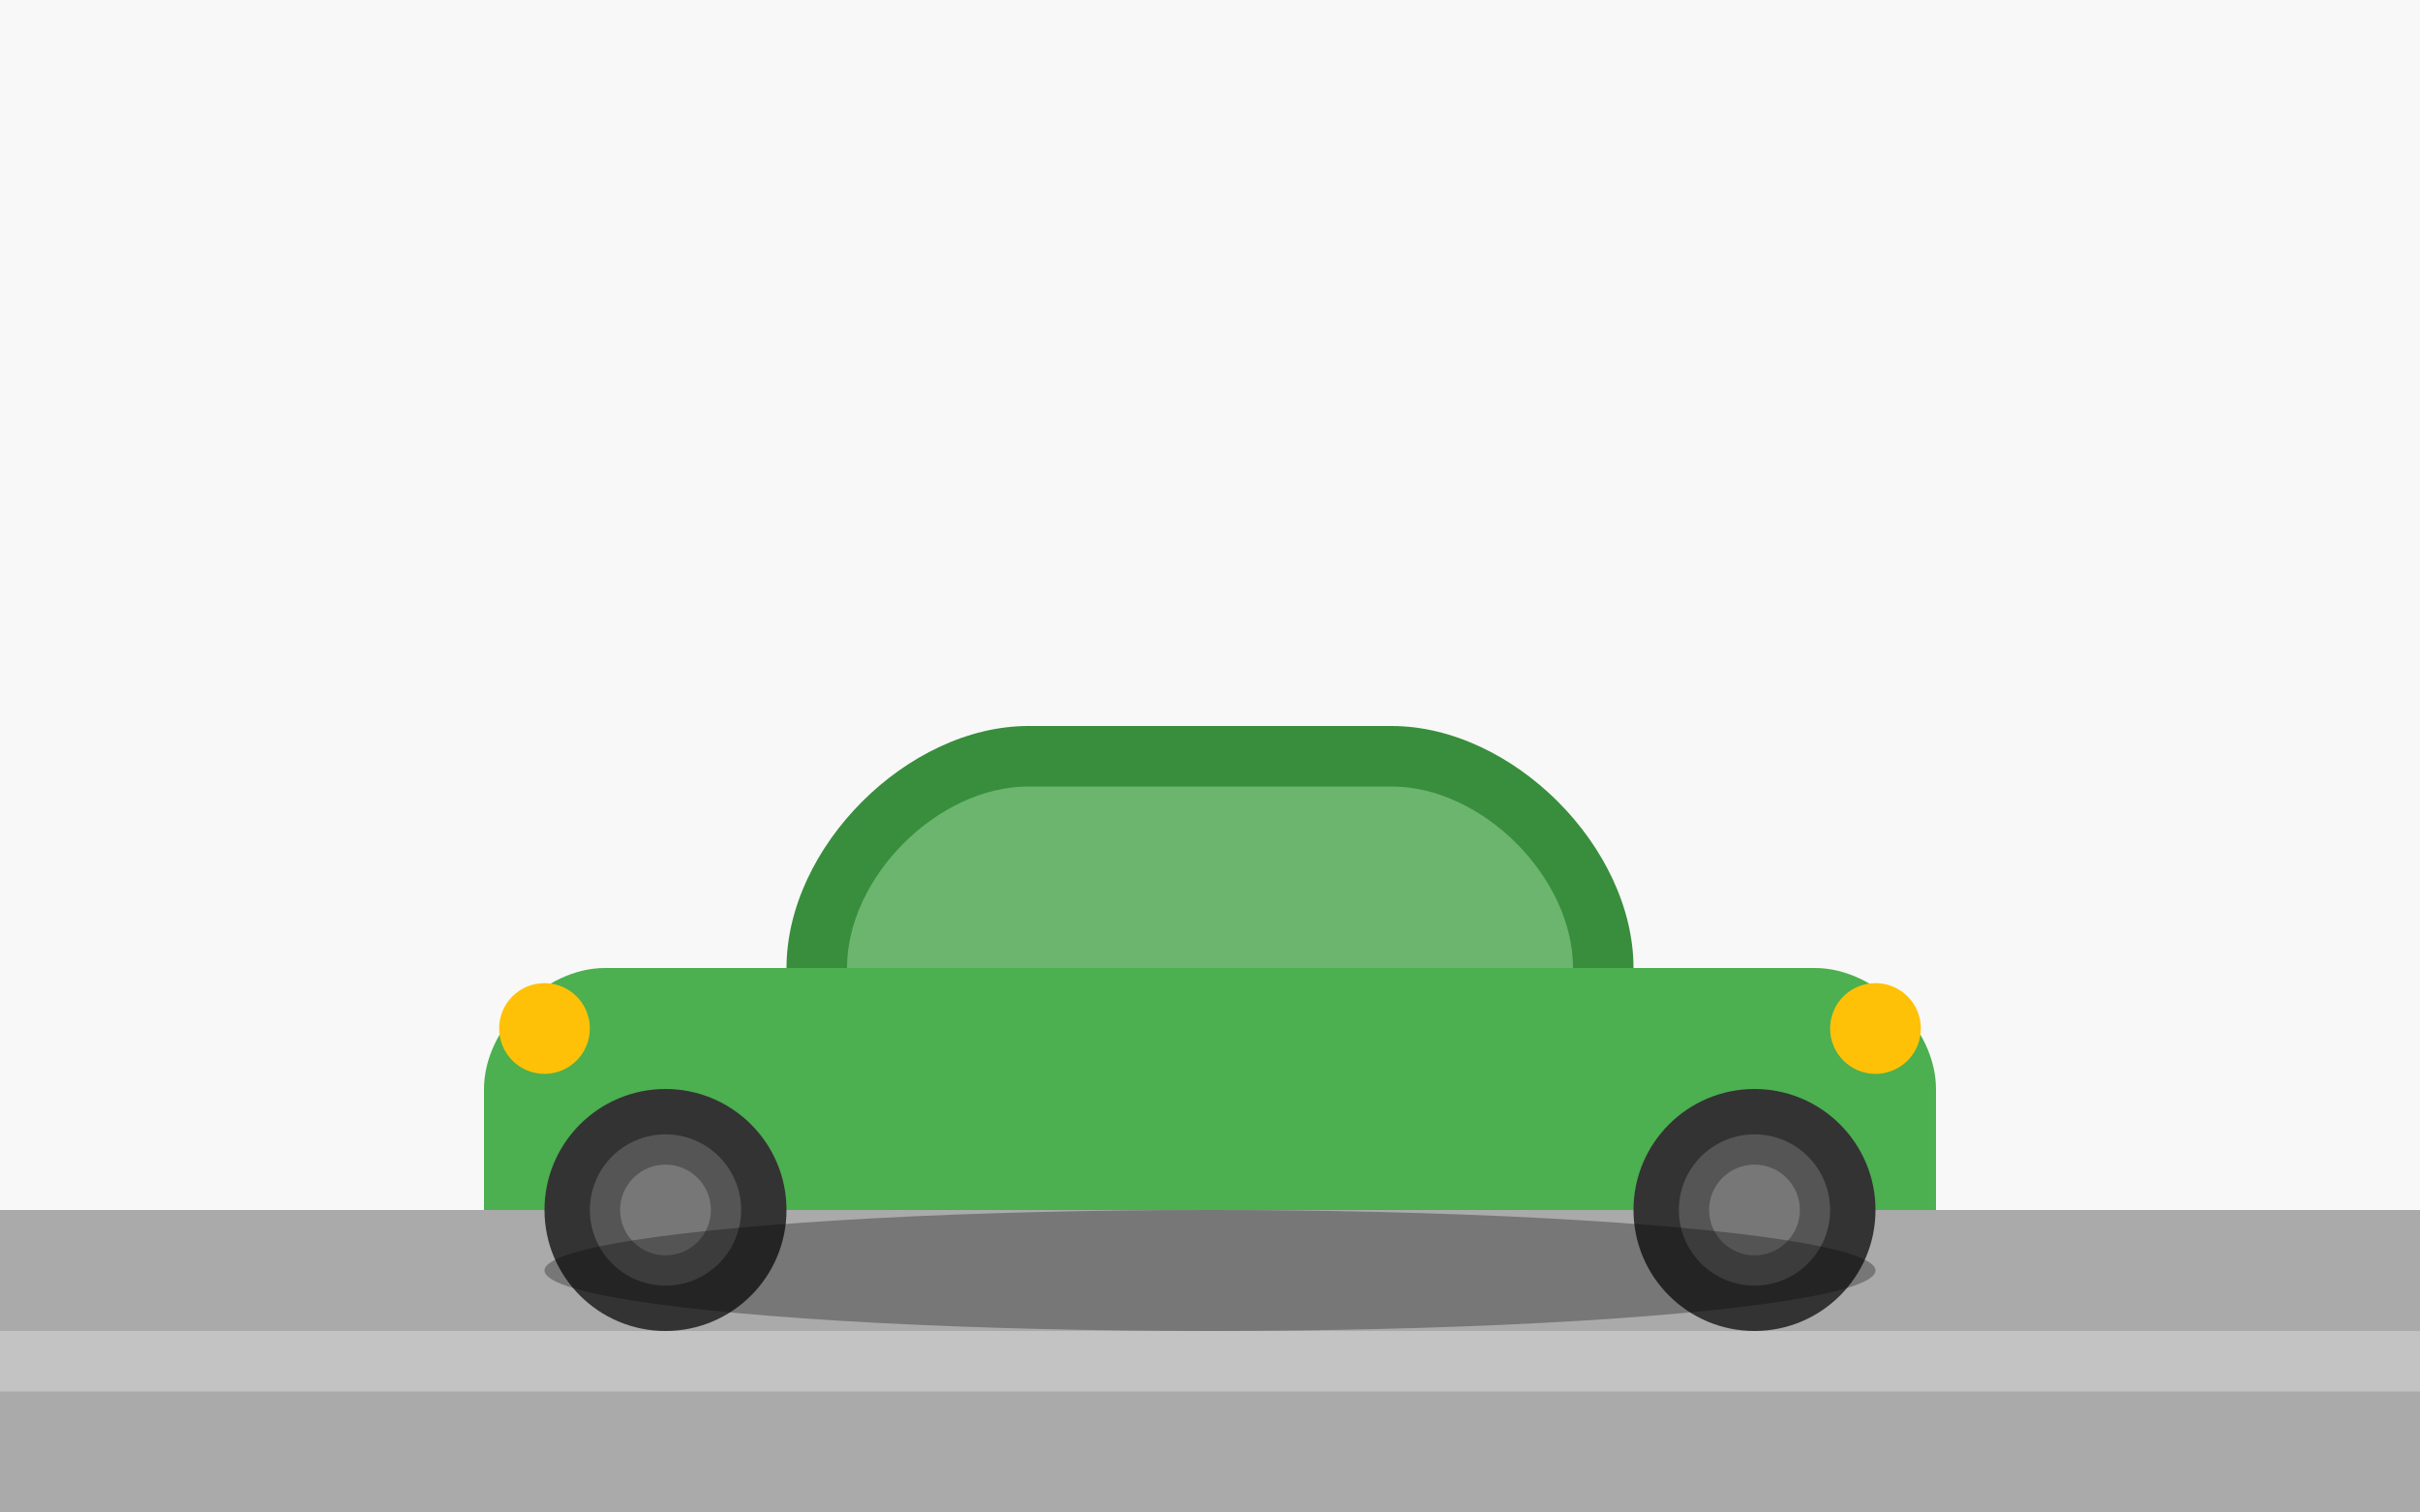
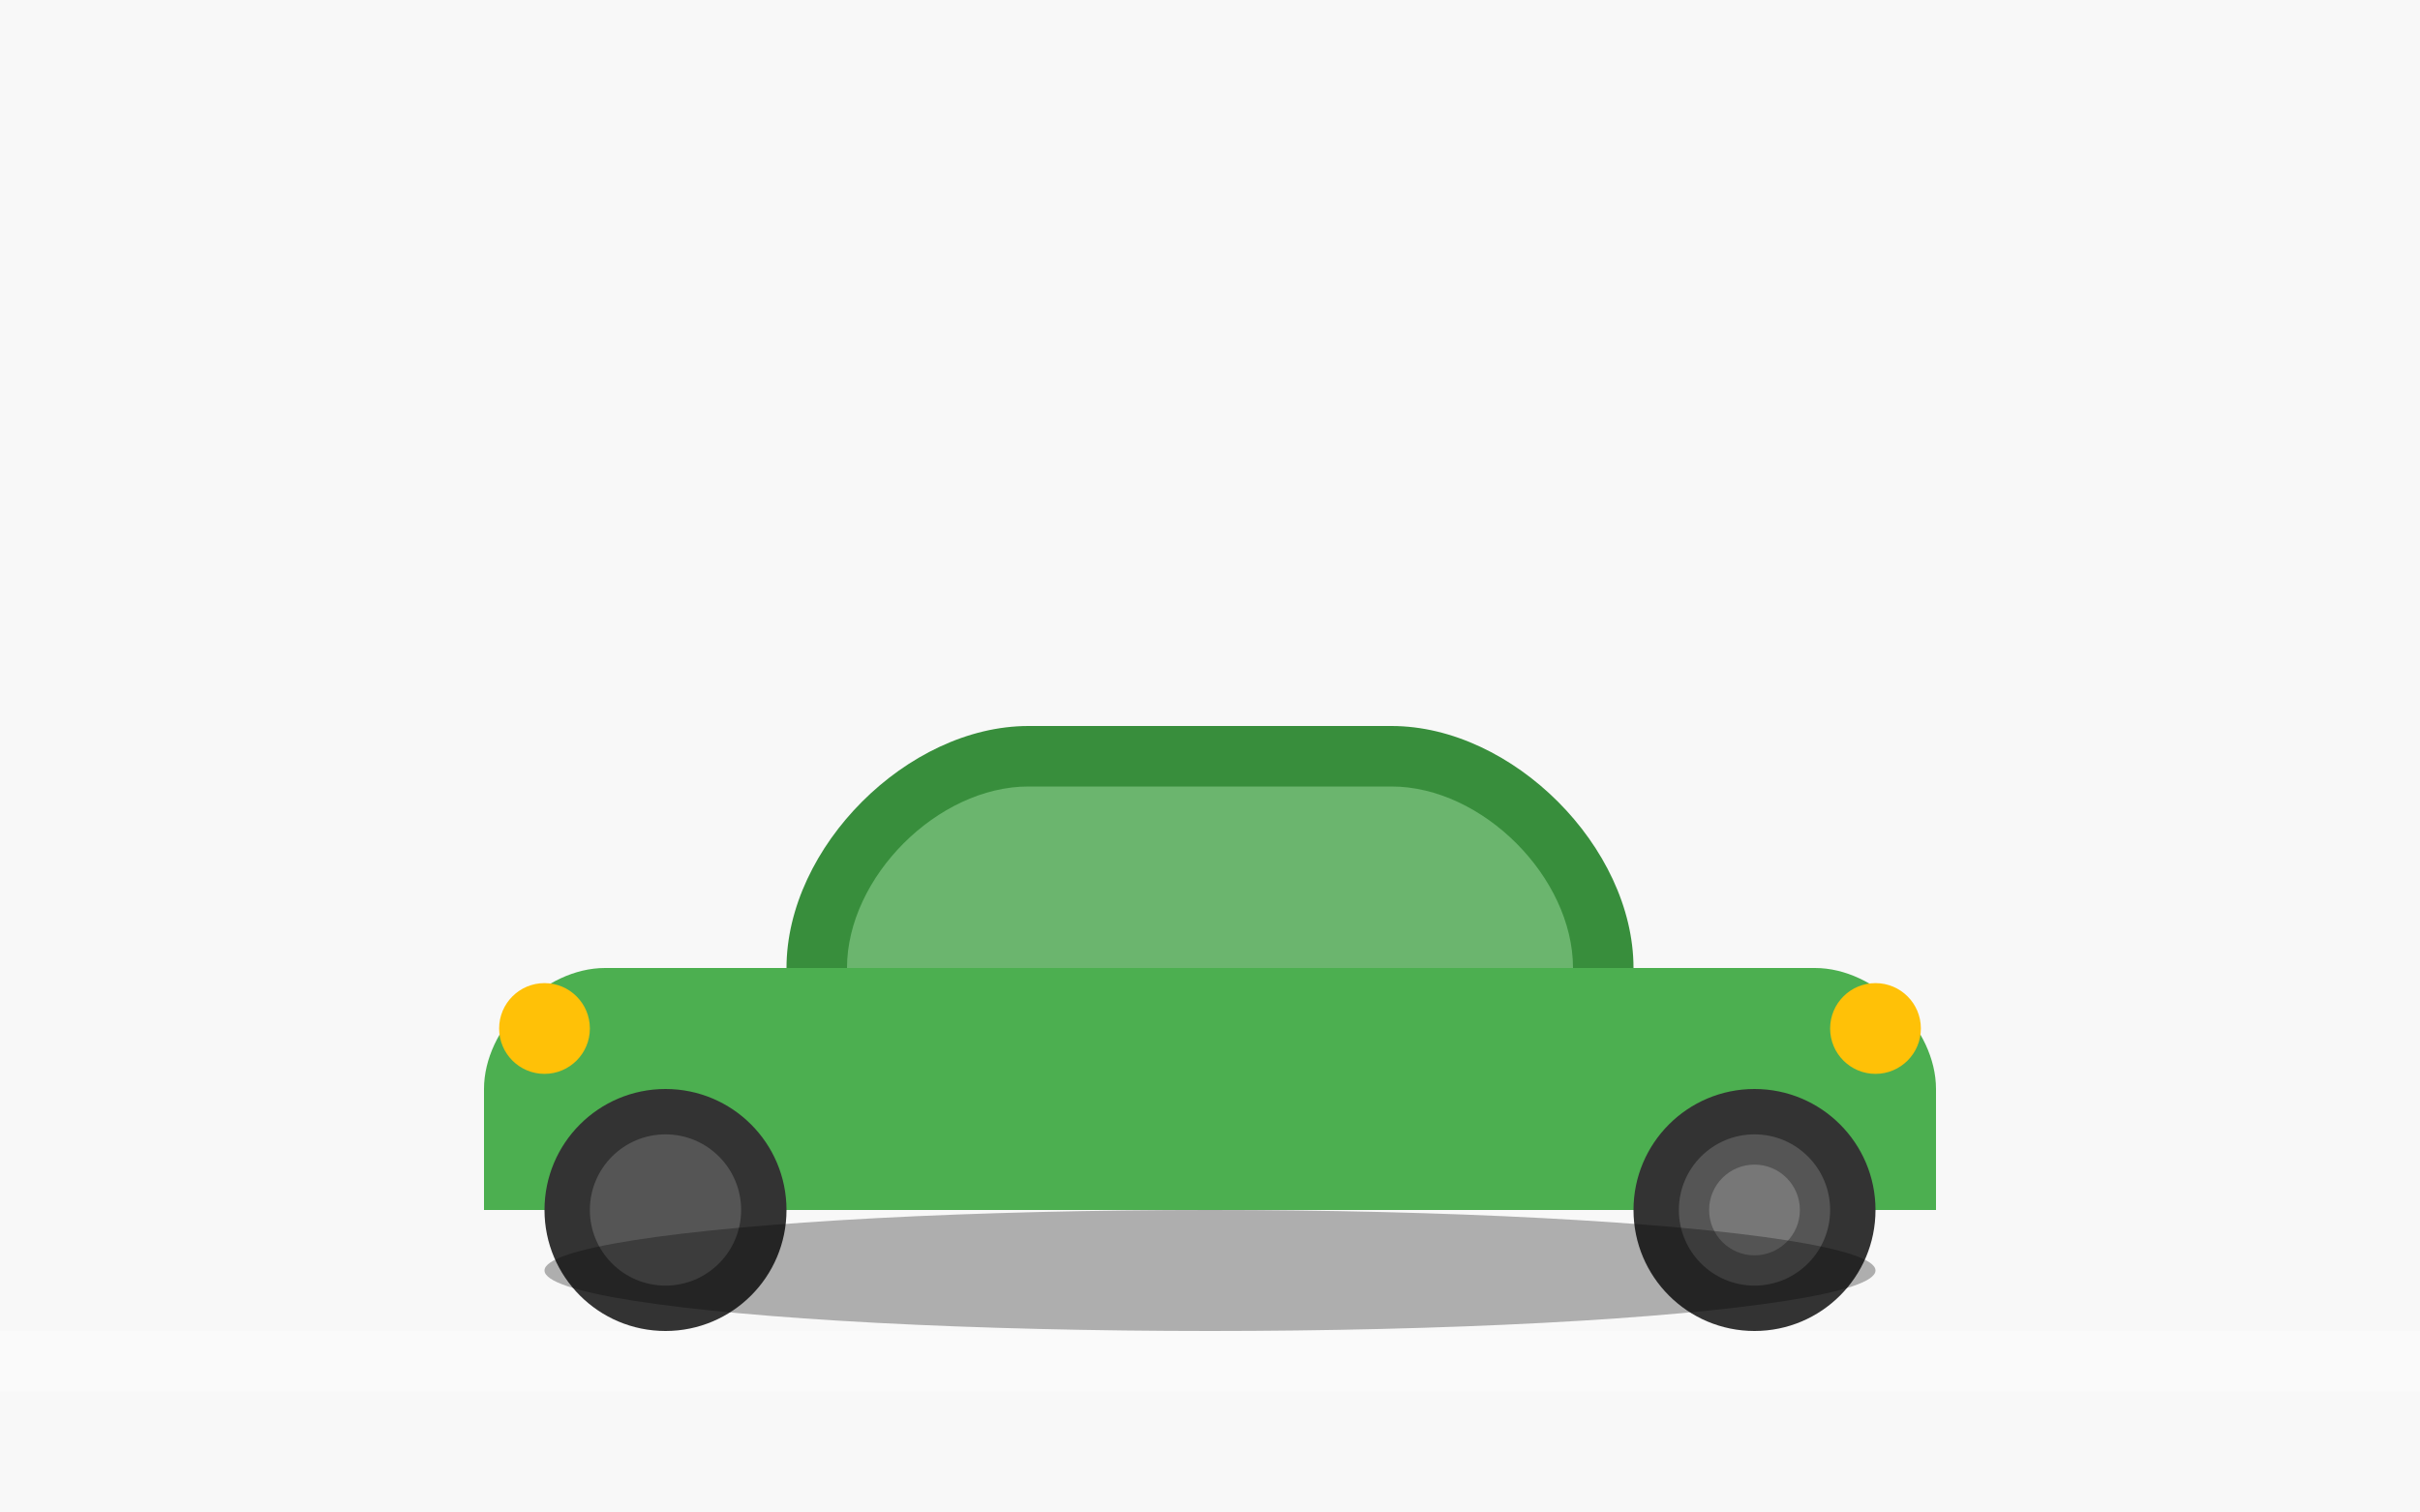
<svg xmlns="http://www.w3.org/2000/svg" width="800" height="500" viewBox="0 0 800 500" fill="none">
  <rect width="800" height="500" fill="#f8f8f8" />
-   <rect y="400" width="800" height="100" fill="#AAAAAA" />
  <rect y="440" width="800" height="20" fill="#FFFFFF" fill-opacity="0.3" />
  <path d="M600 320H200C180 320 160 340 160 360V400H640V360C640 340 620 320 600 320Z" fill="#4CAF50" />
  <path d="M540 320H260C260 280 300 240 340 240H460C500 240 540 280 540 320Z" fill="#388E3C" />
  <path d="M520 320H280C280 290 310 260 340 260H460C490 260 520 290 520 320Z" fill="#81C784" fill-opacity="0.7" />
  <circle cx="180" cy="340" r="15" fill="#FFC107" />
  <circle cx="620" cy="340" r="15" fill="#FFC107" />
  <circle cx="220" cy="400" r="40" fill="#333333" />
  <circle cx="220" cy="400" r="25" fill="#555555" />
-   <circle cx="220" cy="400" r="15" fill="#777777" />
  <circle cx="580" cy="400" r="40" fill="#333333" />
  <circle cx="580" cy="400" r="25" fill="#555555" />
  <circle cx="580" cy="400" r="15" fill="#777777" />
  <ellipse cx="400" cy="420" rx="220" ry="20" fill="#000000" fill-opacity="0.3" />
</svg>